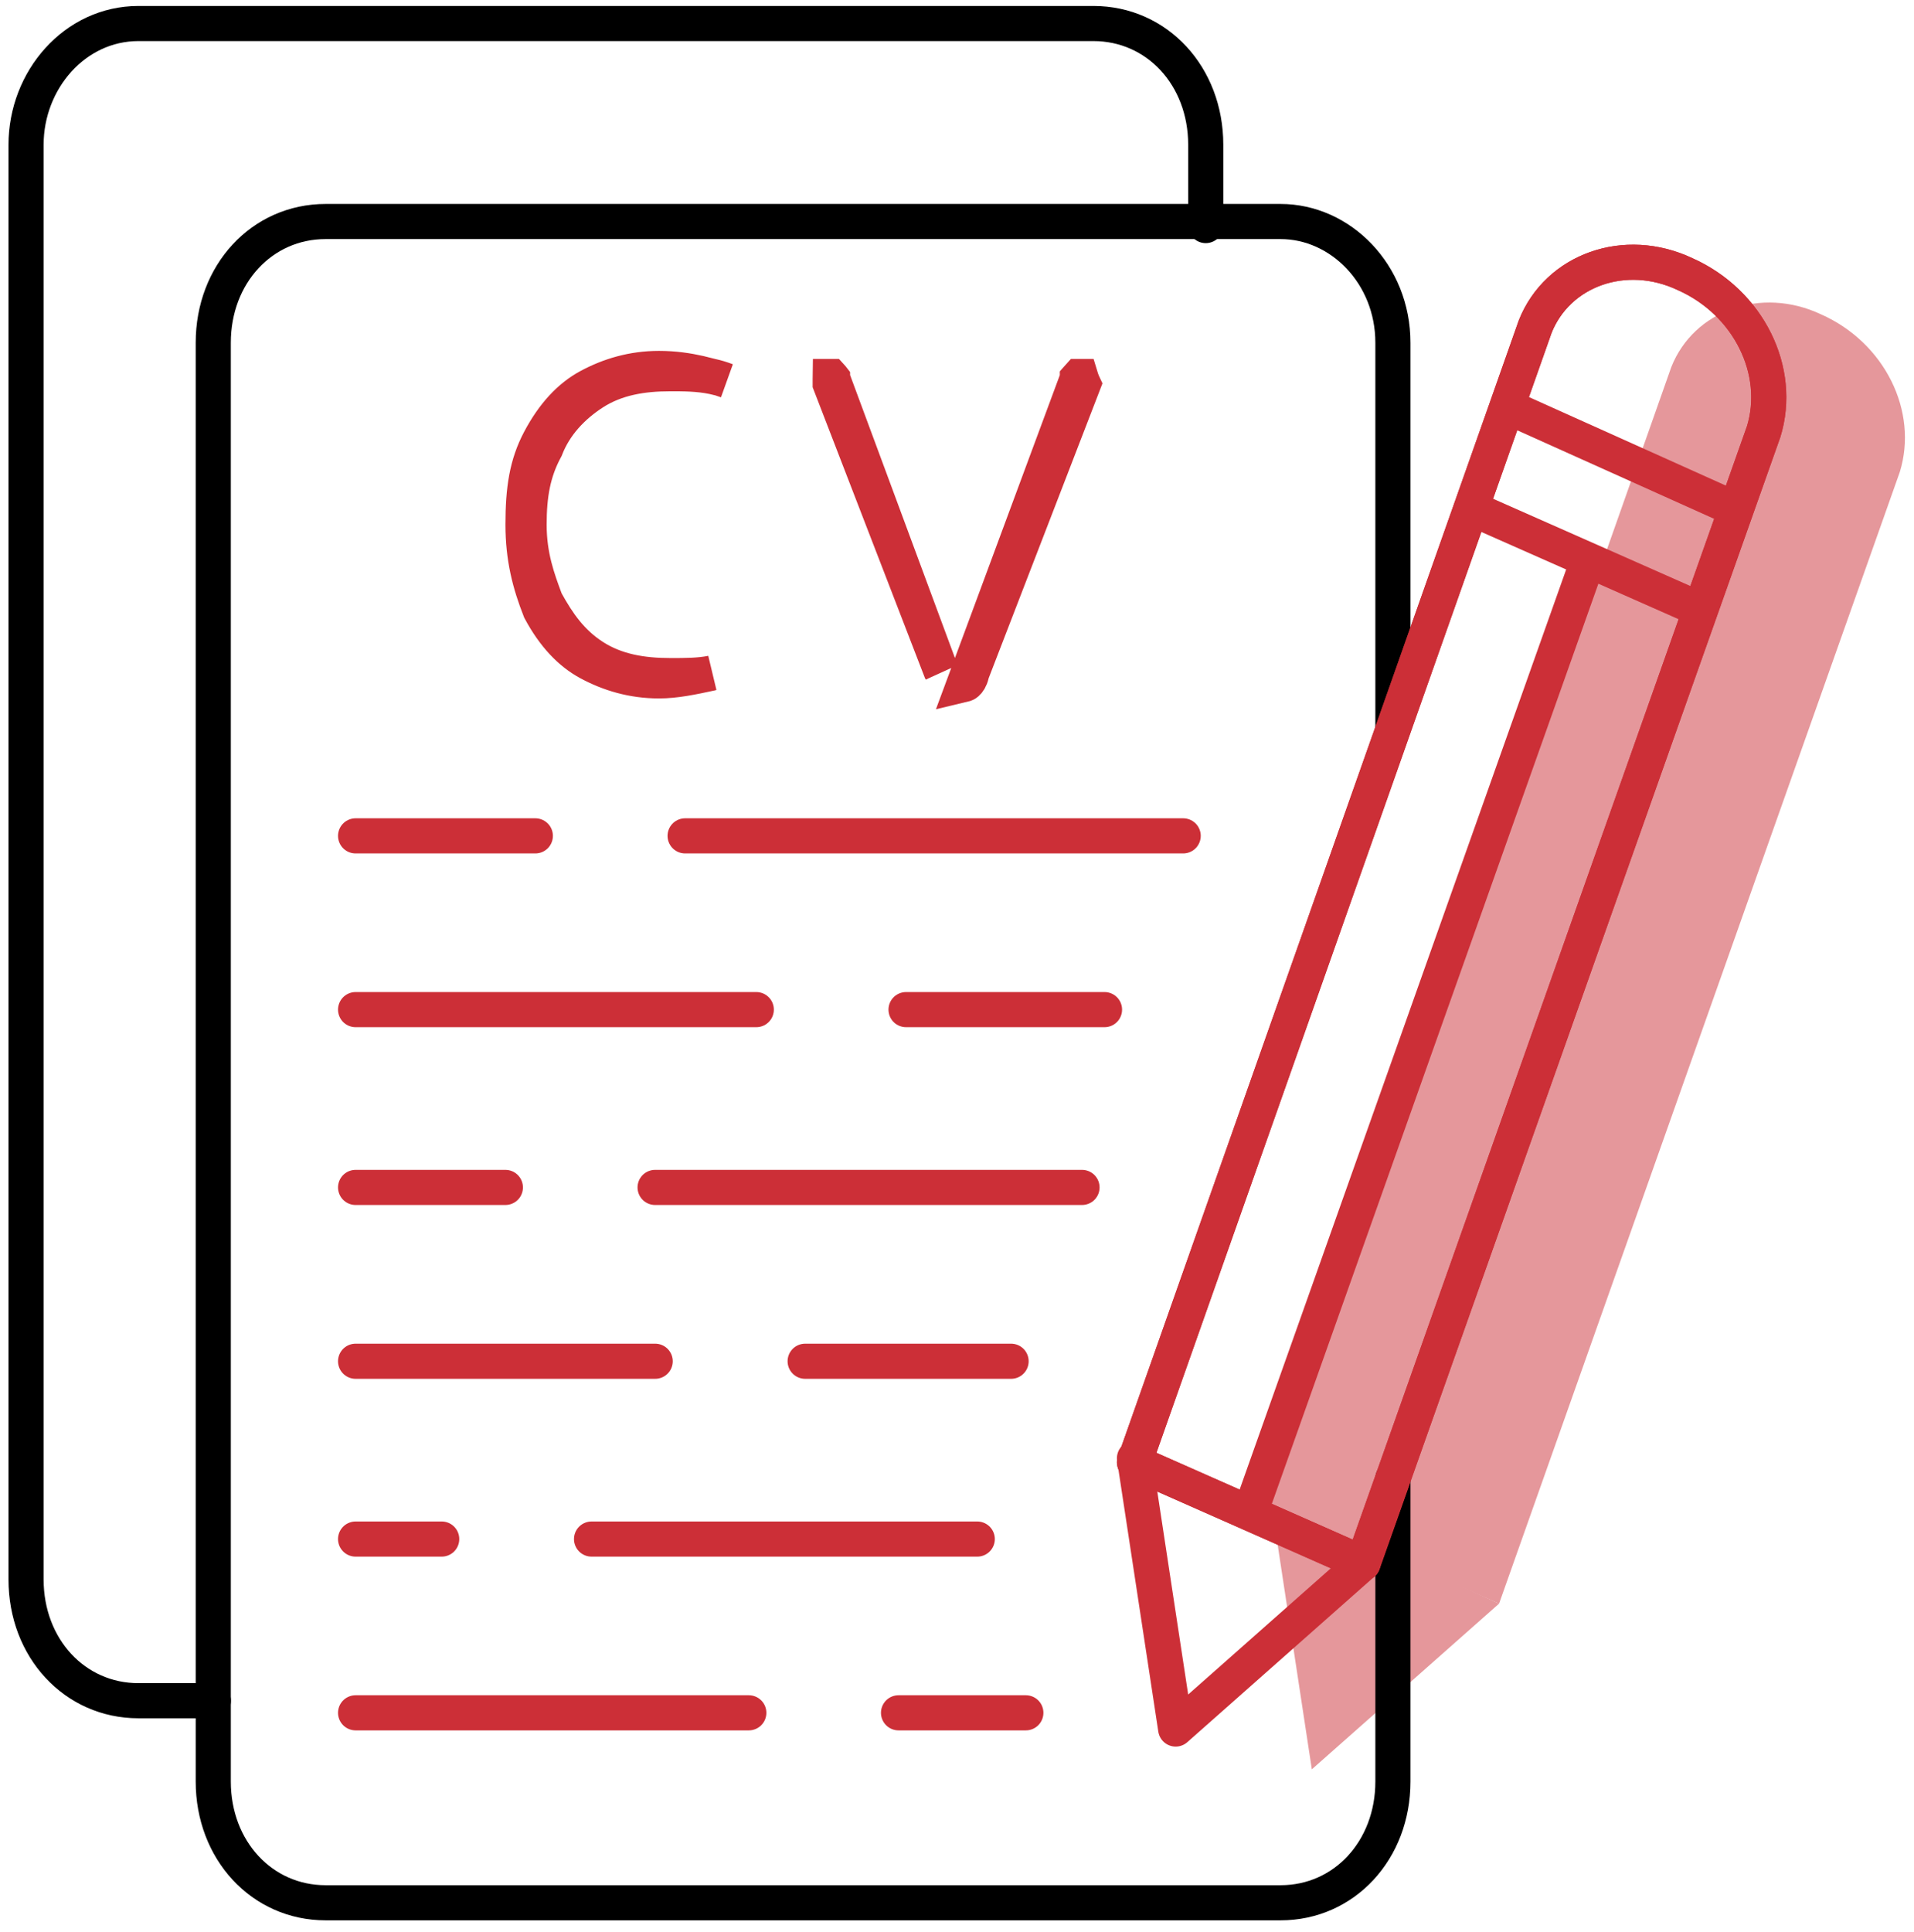
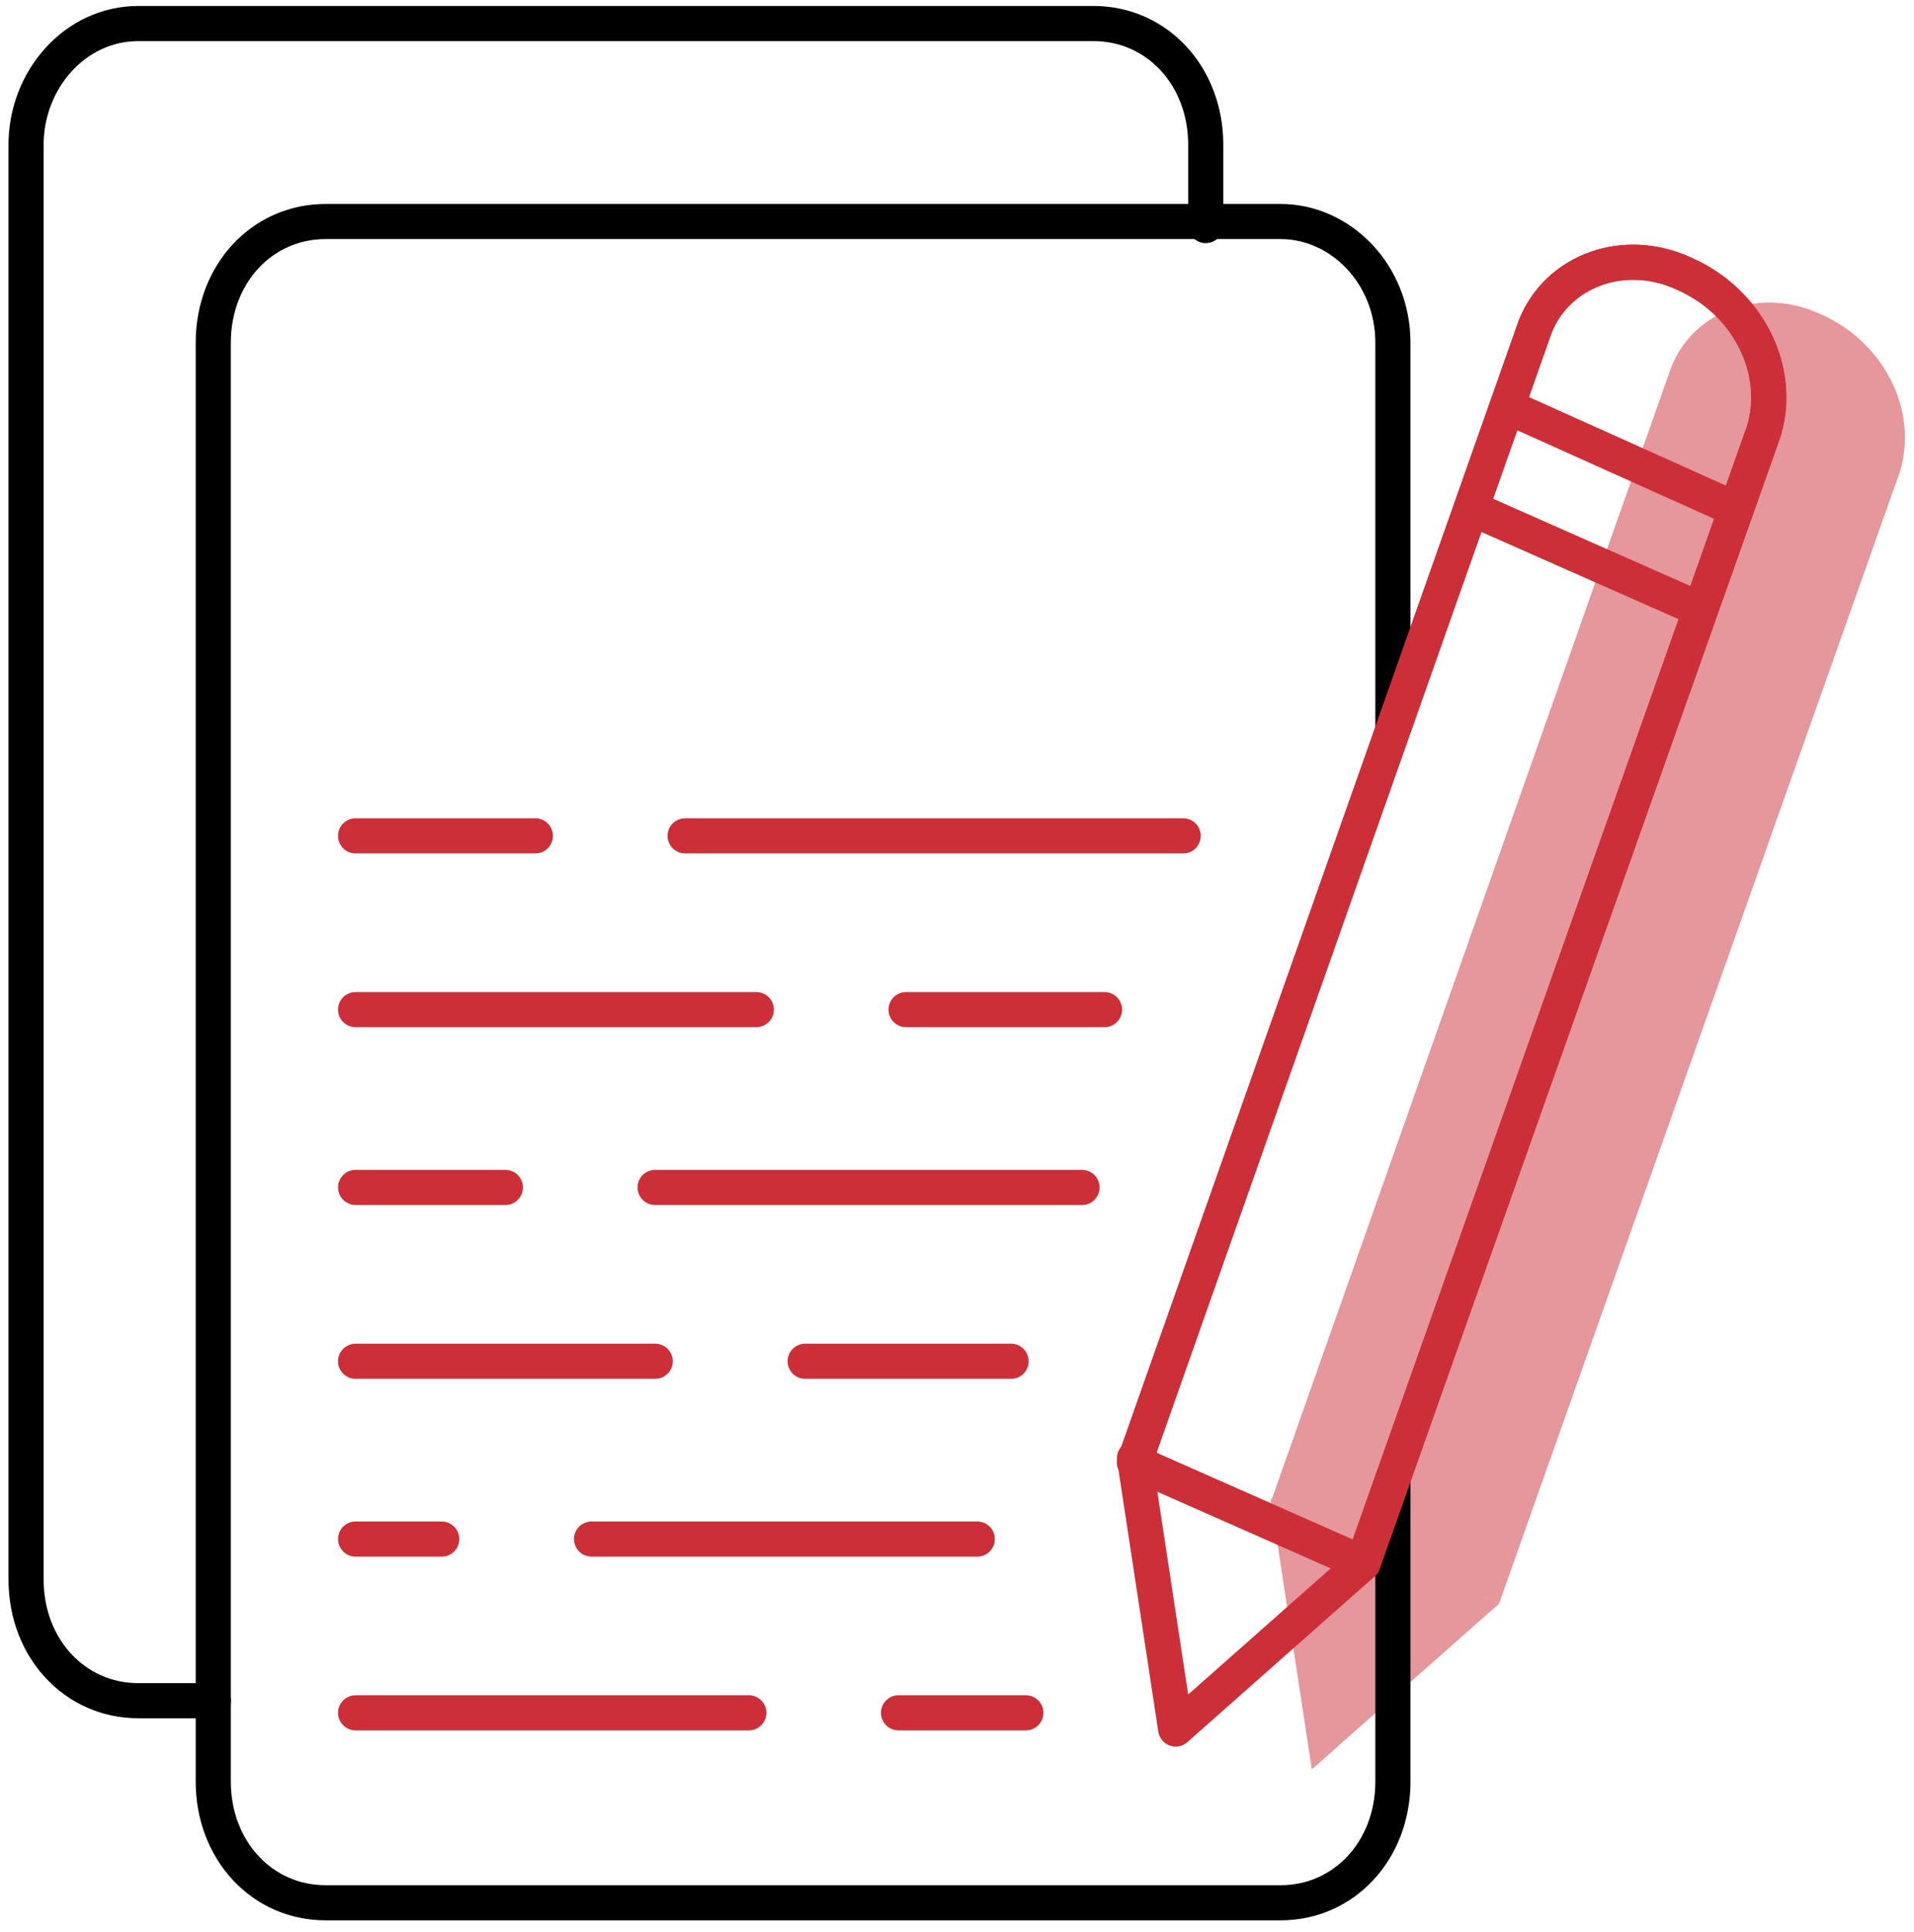
<svg xmlns="http://www.w3.org/2000/svg" width="109" height="110" viewBox="0 0 109 110" fill="none">
  <path d="M103.712 17.901C107.338 19.511 109.257 23.423 108.191 26.875L85.371 91.306L72.361 85.553L95.181 20.892C96.461 17.67 100.3 16.29 103.712 17.901Z" fill="#E5979B" />
  <path d="M72.361 85.323L74.707 100.741L85.371 91.306" fill="#E5979B" />
  <path d="M79.325 84.177V101.435C79.325 105.347 76.553 108.339 72.927 108.339H18.543C14.917 108.339 12.145 105.347 12.145 101.435V19.516C12.145 15.604 14.917 12.613 18.543 12.613H72.927C76.339 12.613 79.325 15.604 79.325 19.516V41.377" stroke="black" stroke-width="2" stroke-miterlimit="10" stroke-linecap="round" stroke-linejoin="round" />
  <path d="M12.148 96.834H7.883C4.257 96.834 1.484 93.843 1.484 89.931V8.242C1.484 4.56 4.257 1.339 7.883 1.339H62.267C65.892 1.339 68.665 4.33 68.665 8.242V12.844" stroke="black" stroke-width="2" stroke-miterlimit="10" stroke-linecap="round" stroke-linejoin="round" />
  <path d="M39.016 47.592H67.381" stroke="#CC2F37" stroke-width="2" stroke-miterlimit="10" stroke-linecap="round" stroke-linejoin="round" />
  <path d="M20.25 47.592H30.487" stroke="#CC2F37" stroke-width="2" stroke-miterlimit="10" stroke-linecap="round" stroke-linejoin="round" />
  <path d="M51.598 57.485H62.901" stroke="#CC2F37" stroke-width="2" stroke-miterlimit="10" stroke-linecap="round" stroke-linejoin="round" />
  <path d="M20.25 57.485H43.07" stroke="#CC2F37" stroke-width="2" stroke-miterlimit="10" stroke-linecap="round" stroke-linejoin="round" />
  <path d="M37.307 67.609H61.62" stroke="#CC2F37" stroke-width="2" stroke-miterlimit="10" stroke-linecap="round" stroke-linejoin="round" />
  <path d="M20.25 67.609H28.781" stroke="#CC2F37" stroke-width="2" stroke-miterlimit="10" stroke-linecap="round" stroke-linejoin="round" />
  <path d="M45.852 77.506H57.581" stroke="#CC2F37" stroke-width="2" stroke-miterlimit="10" stroke-linecap="round" stroke-linejoin="round" />
  <path d="M20.25 77.506H37.312" stroke="#CC2F37" stroke-width="2" stroke-miterlimit="10" stroke-linecap="round" stroke-linejoin="round" />
  <path d="M33.688 87.63H55.654" stroke="#CC2F37" stroke-width="2" stroke-miterlimit="10" stroke-linecap="round" stroke-linejoin="round" />
  <path d="M20.25 87.63H25.155" stroke="#CC2F37" stroke-width="2" stroke-miterlimit="10" stroke-linecap="round" stroke-linejoin="round" />
  <path d="M51.17 97.523H58.421" stroke="#CC2F37" stroke-width="2" stroke-miterlimit="10" stroke-linecap="round" stroke-linejoin="round" />
  <path d="M20.25 97.523H42.644" stroke="#CC2F37" stroke-width="2" stroke-miterlimit="10" stroke-linecap="round" stroke-linejoin="round" />
-   <path d="M37.529 20.978C38.397 20.978 39.161 21.094 39.83 21.245L40.468 21.404L40.492 21.411L40.518 21.416C40.821 21.481 41.104 21.57 41.38 21.675C41.262 21.635 41.156 21.6 41.066 21.568L41.028 21.554L40.989 21.544L40.614 21.455C39.744 21.275 38.898 21.279 38.169 21.279C36.586 21.279 35.084 21.521 33.787 22.36C32.611 23.122 31.603 24.174 31.075 25.54C30.353 26.868 30.131 28.189 30.131 29.873C30.131 31.678 30.619 32.977 31.047 34.133L31.073 34.204L31.11 34.271C31.776 35.468 32.514 36.561 33.787 37.386C35.084 38.225 36.586 38.467 38.169 38.467C38.966 38.467 39.802 38.472 40.536 38.321C40.518 38.326 40.5 38.332 40.481 38.337C39.41 38.568 38.46 38.767 37.529 38.767C36.01 38.767 34.679 38.359 33.525 37.737C32.471 37.168 31.541 36.199 30.762 34.746C30.167 33.238 29.785 31.766 29.785 29.873C29.785 27.872 29.993 26.451 30.735 25.049C31.519 23.568 32.459 22.584 33.525 22.009C34.679 21.386 36.01 20.978 37.529 20.978Z" fill="#CC2F37" stroke="#CC2F37" stroke-width="2" />
-   <path d="M61.537 21.436C61.561 21.515 61.601 21.642 61.653 21.767C61.666 21.797 61.681 21.831 61.698 21.867L55.37 38.255L55.345 38.32L55.329 38.39C55.264 38.668 55.151 38.818 55.063 38.894C55.003 38.945 54.942 38.972 54.886 38.985L55.321 37.812L61.293 21.704L61.355 21.536V21.525C61.363 21.516 61.37 21.506 61.38 21.495C61.396 21.476 61.415 21.457 61.434 21.436C61.472 21.436 61.506 21.436 61.537 21.436ZM47.388 21.495C47.397 21.506 47.405 21.516 47.412 21.525V21.536L47.475 21.704L53.446 37.812L53.596 38.217C53.595 38.215 53.594 38.214 53.594 38.212L47.279 21.861V21.587L47.281 21.436C47.298 21.436 47.315 21.436 47.334 21.436C47.353 21.457 47.371 21.476 47.388 21.495Z" fill="#CC2F37" stroke="#CC2F37" stroke-width="2" />
  <path d="M95.958 15.606C99.584 17.217 101.503 21.128 100.437 24.58L77.617 89.011L64.607 83.258L87.427 18.597C88.707 15.376 92.546 13.995 95.958 15.606Z" stroke="#CC2F37" stroke-width="2" stroke-miterlimit="10" stroke-linecap="round" stroke-linejoin="round" />
  <path d="M95.958 15.606C99.584 17.217 101.503 21.128 100.437 24.58L77.617 89.011L64.607 83.258L87.427 18.597C88.707 15.376 92.546 13.995 95.958 15.606Z" stroke="#CC2F37" stroke-width="2" stroke-miterlimit="10" stroke-linecap="round" stroke-linejoin="round" />
  <path d="M83.811 28.952L96.82 34.705" stroke="#CC2F37" stroke-width="2" stroke-miterlimit="10" stroke-linecap="round" stroke-linejoin="round" />
  <path d="M85.947 23.198L98.744 28.951" stroke="#CC2F37" stroke-width="2" stroke-miterlimit="10" stroke-linecap="round" stroke-linejoin="round" />
  <path d="M64.607 83.029L66.953 98.446L77.617 89.012" stroke="#CC2F37" stroke-width="2" stroke-miterlimit="10" stroke-linecap="round" stroke-linejoin="round" />
-   <path d="M90.423 31.944L71.228 86.02" stroke="#CC2F37" stroke-width="2" stroke-miterlimit="10" stroke-linecap="round" stroke-linejoin="round" />
</svg>